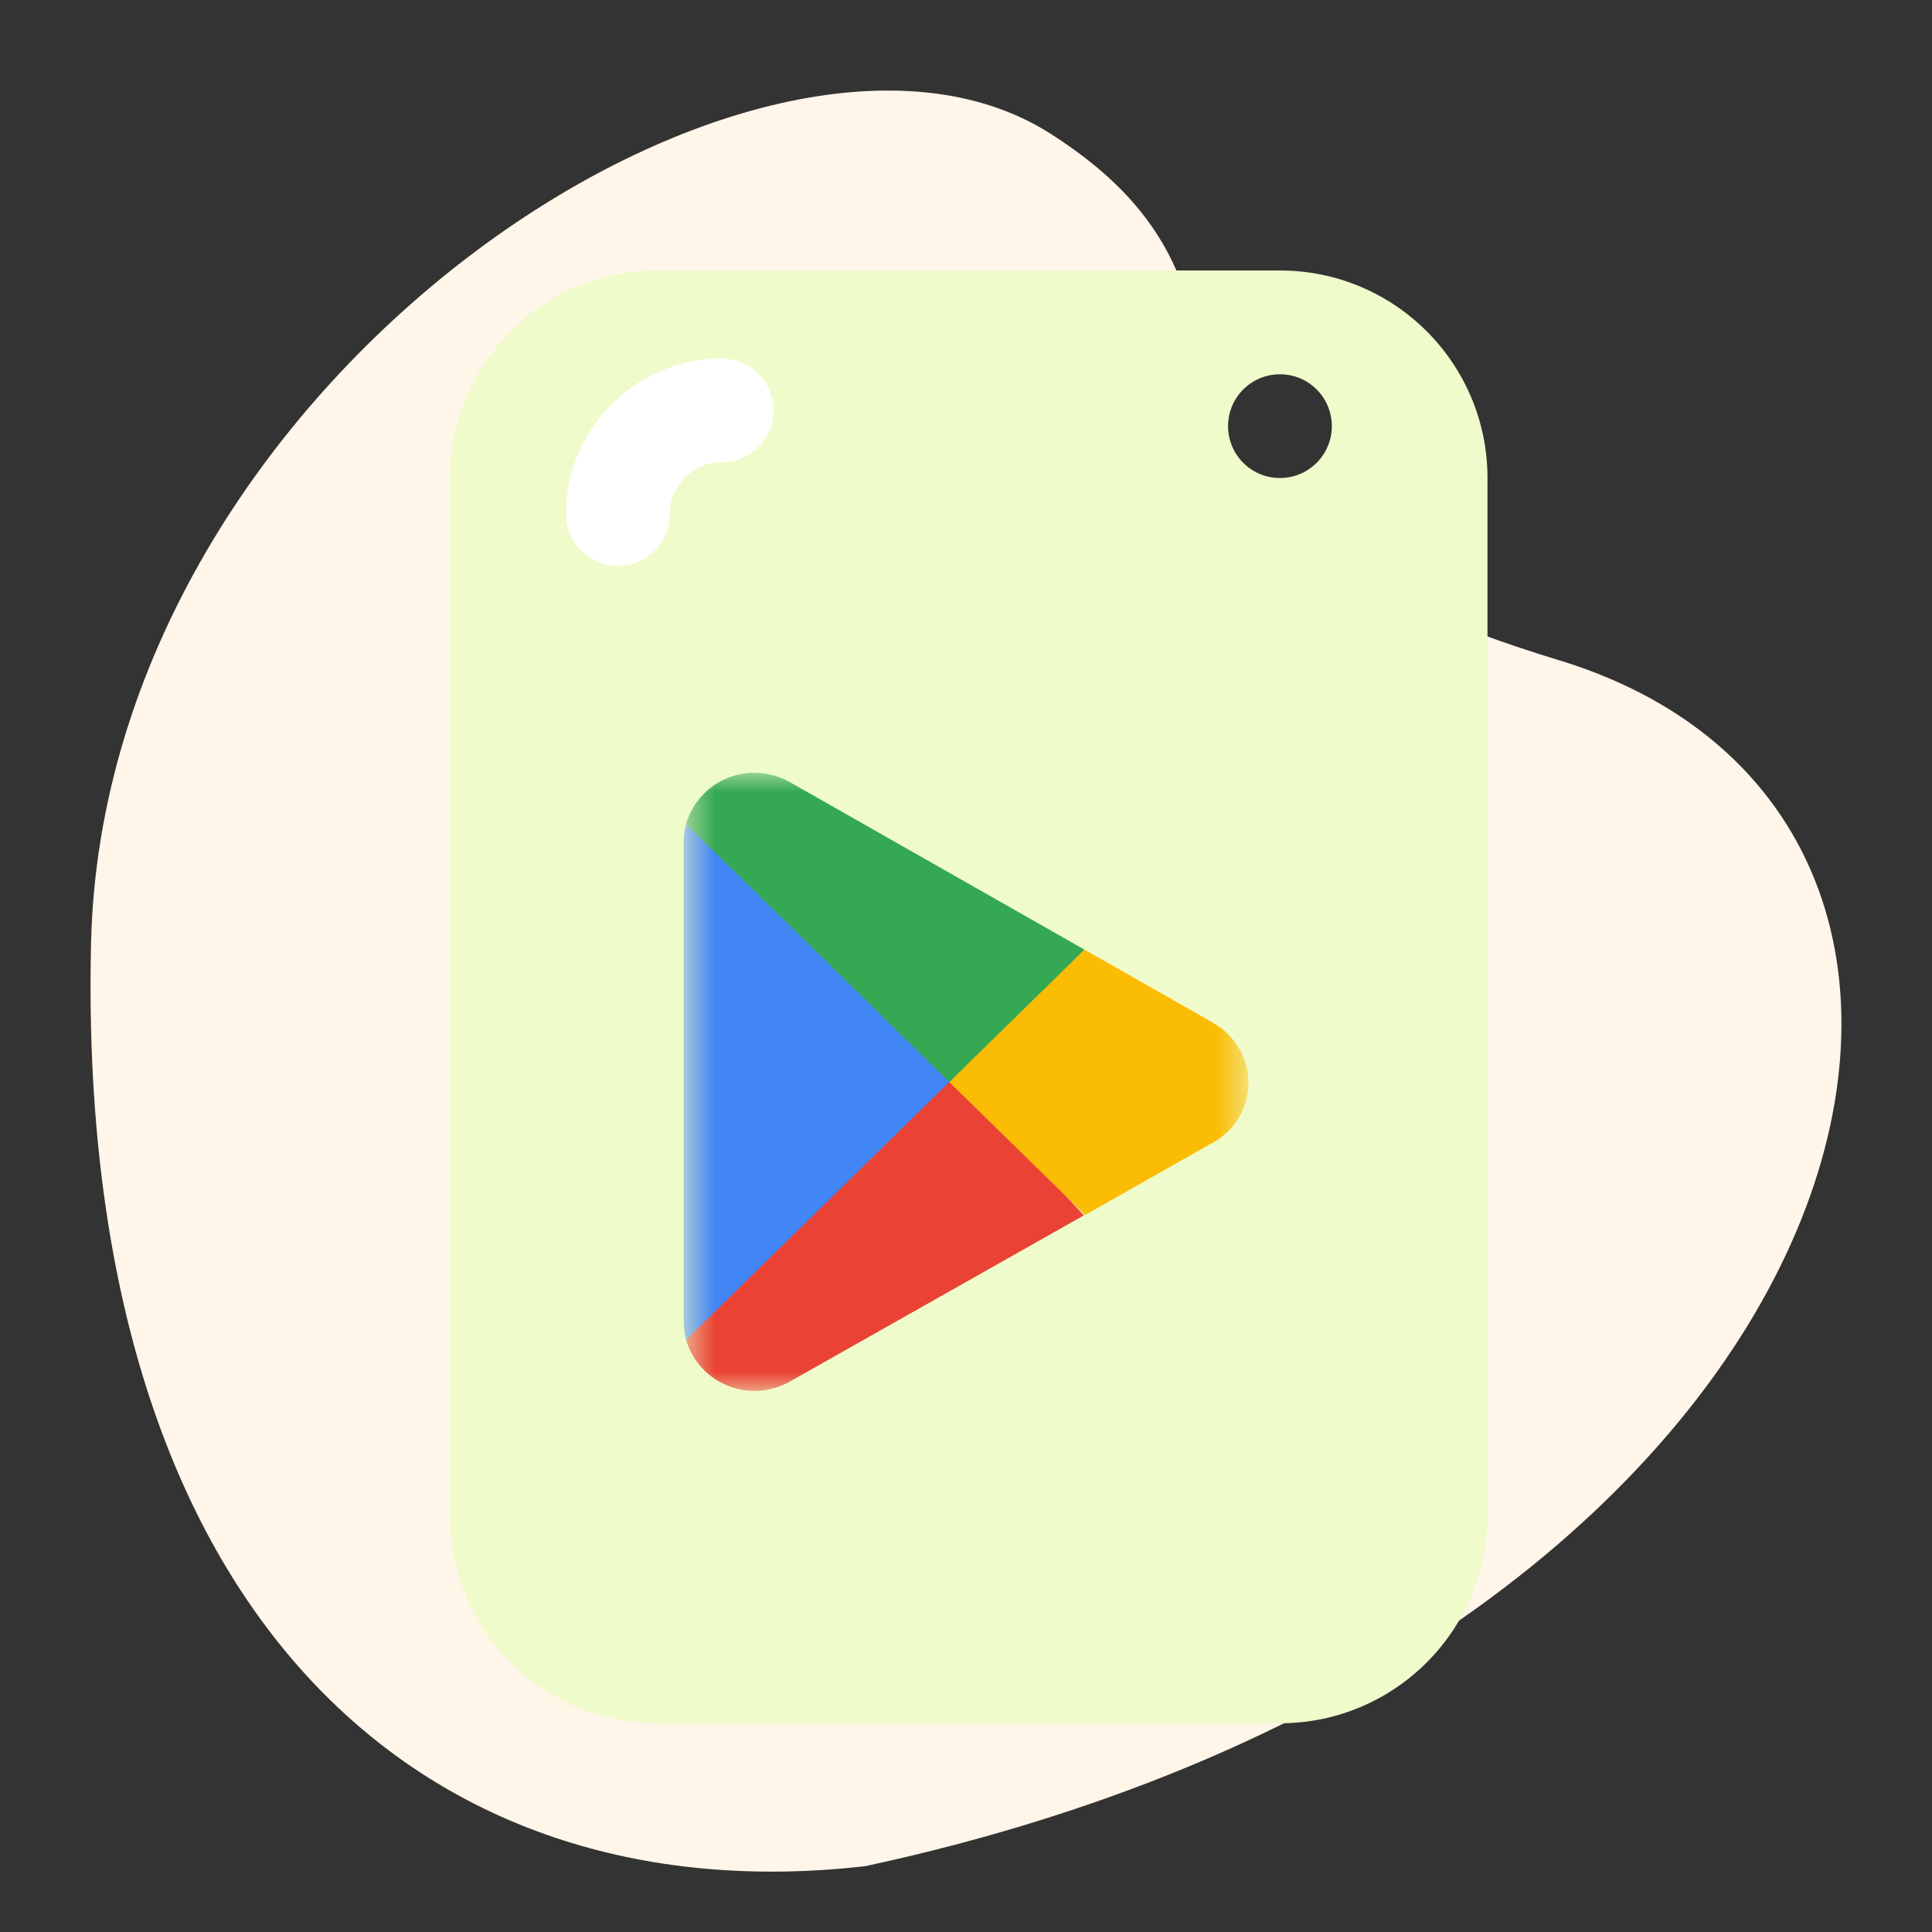
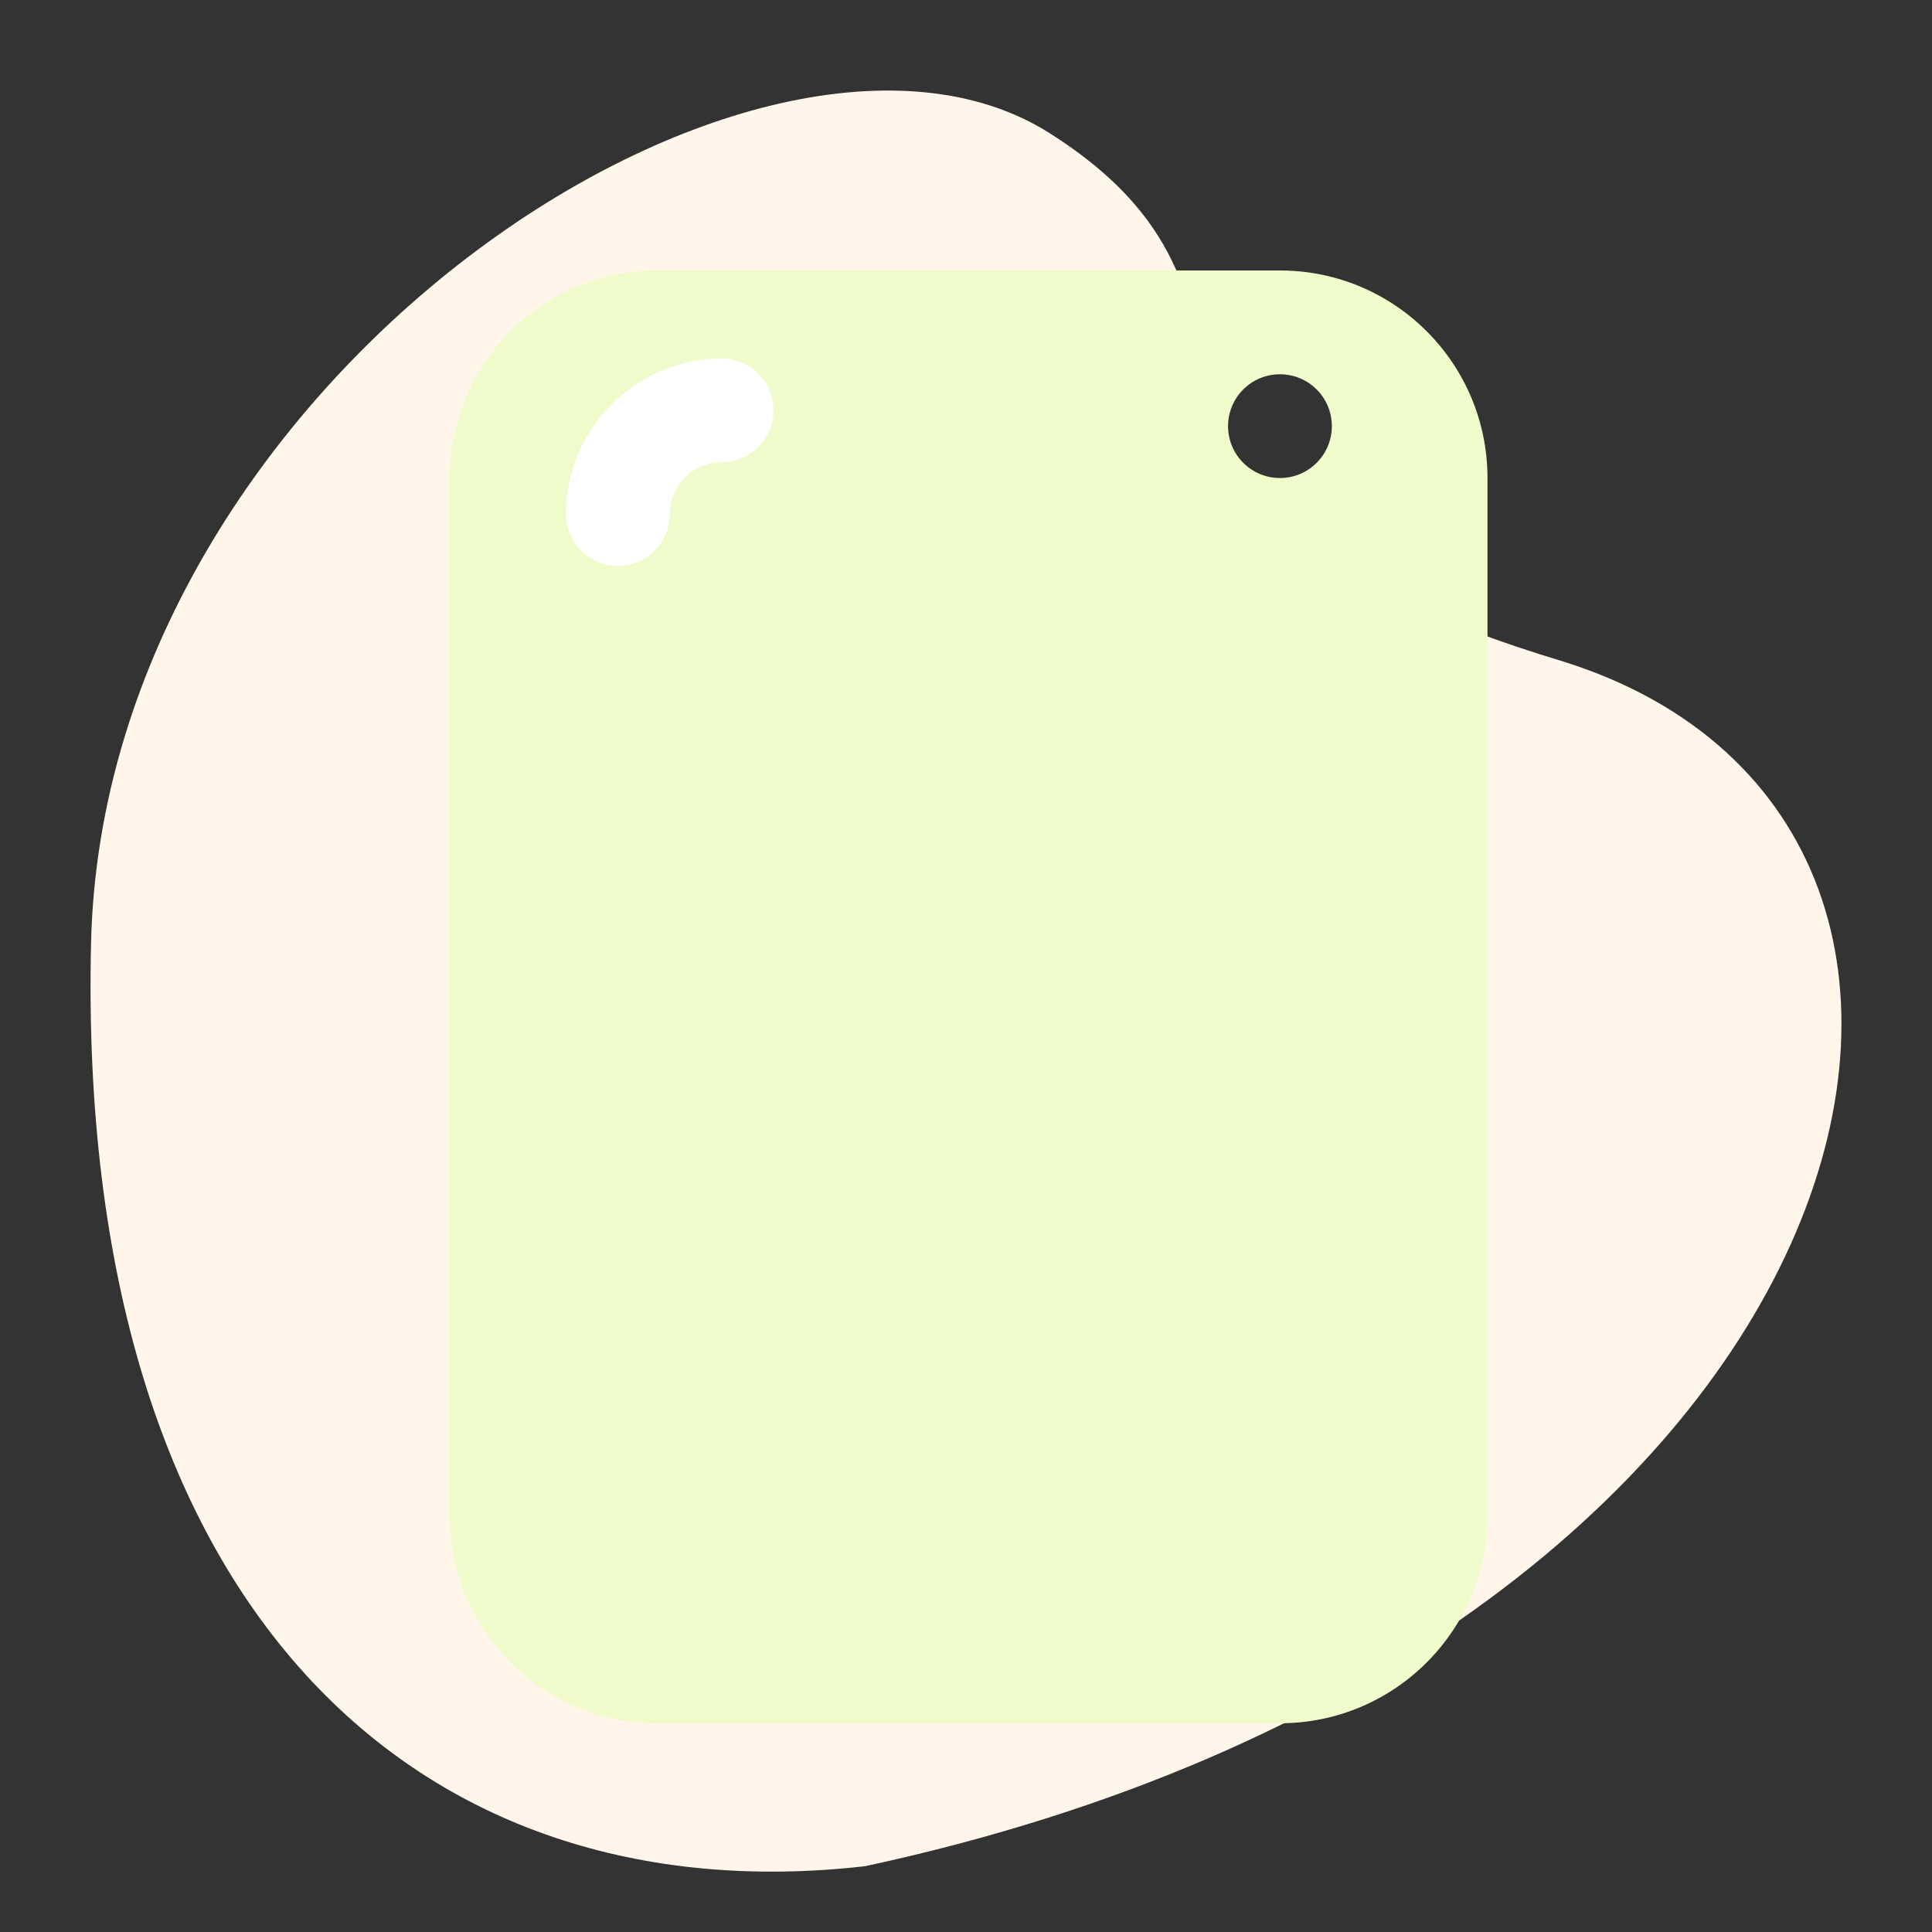
<svg xmlns="http://www.w3.org/2000/svg" width="50" height="50" viewBox="0 0 50 50" fill="none">
  <rect x="0" y="0" width="50" height="50" fill="#333333" stroke="none" />
  <path d="M27.165 3.447C34.591 8.158 26.698 12.979 40.482 17.128C54.048 21.415 48.57 42.664 22.389 48.297C10.825 49.615 1.962 41.65 2.356 24.42C2.687 9.744 19.738 -1.264 27.165 3.447Z" fill="#FFF6E9" />
  <path fill-rule="evenodd" clip-rule="evenodd" d="M17.012 7H33.125C36.091 7 38.496 9.405 38.496 12.371V39.227C38.496 42.193 36.091 44.598 33.125 44.598H17.012C14.045 44.598 11.641 42.193 11.641 39.227V12.371C11.641 9.405 14.045 7 17.012 7ZM34.468 11.028C34.468 11.77 33.867 12.371 33.125 12.371C32.383 12.371 31.782 11.77 31.782 11.028C31.782 10.287 32.383 9.686 33.125 9.686C33.867 9.686 34.468 10.287 34.468 11.028Z" fill="#EFFBCA" />
  <mask id="mask0_2926_942" style="mask-type:luminance" maskUnits="userSpaceOnUse" x="17" y="20" width="16" height="16">
-     <path d="M32.304 20H17.695V36H32.304V20Z" fill="white" />
-   </mask>
+     </mask>
  <g mask="url(#mask0_2926_942)">
    <path d="M24.517 27.642L17.755 34.675C17.832 34.941 17.97 35.186 18.157 35.391C18.344 35.597 18.575 35.758 18.834 35.862C19.092 35.966 19.371 36.01 19.65 35.992C19.928 35.973 20.198 35.892 20.441 35.755L28.05 31.454L24.517 27.642Z" fill="#EA4335" />
-     <path d="M31.358 26.448L28.067 24.577L24.363 27.803L28.082 31.444L31.348 29.593C31.556 29.486 31.741 29.338 31.892 29.16C32.043 28.981 32.157 28.774 32.227 28.552C32.298 28.329 32.323 28.095 32.302 27.862C32.28 27.63 32.213 27.404 32.104 27.198C31.933 26.878 31.669 26.617 31.348 26.448H31.358Z" fill="#FBBC04" />
    <path d="M17.756 21.331C17.715 21.481 17.695 21.635 17.695 21.791V34.215C17.695 34.37 17.715 34.525 17.756 34.675L24.75 27.823L17.756 21.331Z" fill="#4285F4" />
    <path d="M24.568 28.003L28.065 24.576L20.466 20.255C20.18 20.089 19.855 20.001 19.524 20C19.123 19.999 18.734 20.128 18.415 20.368C18.095 20.607 17.864 20.943 17.755 21.325L24.568 28.003Z" fill="#34A853" />
  </g>
  <path d="M15.991 14.648C15.253 14.648 14.648 14.044 14.648 13.306C14.648 11.09 16.461 9.277 18.677 9.277C19.415 9.277 20.02 9.882 20.02 10.62C20.02 11.359 19.415 11.963 18.677 11.963C17.938 11.963 17.334 12.567 17.334 13.306C17.334 14.044 16.73 14.648 15.991 14.648Z" fill="white" />
</svg>